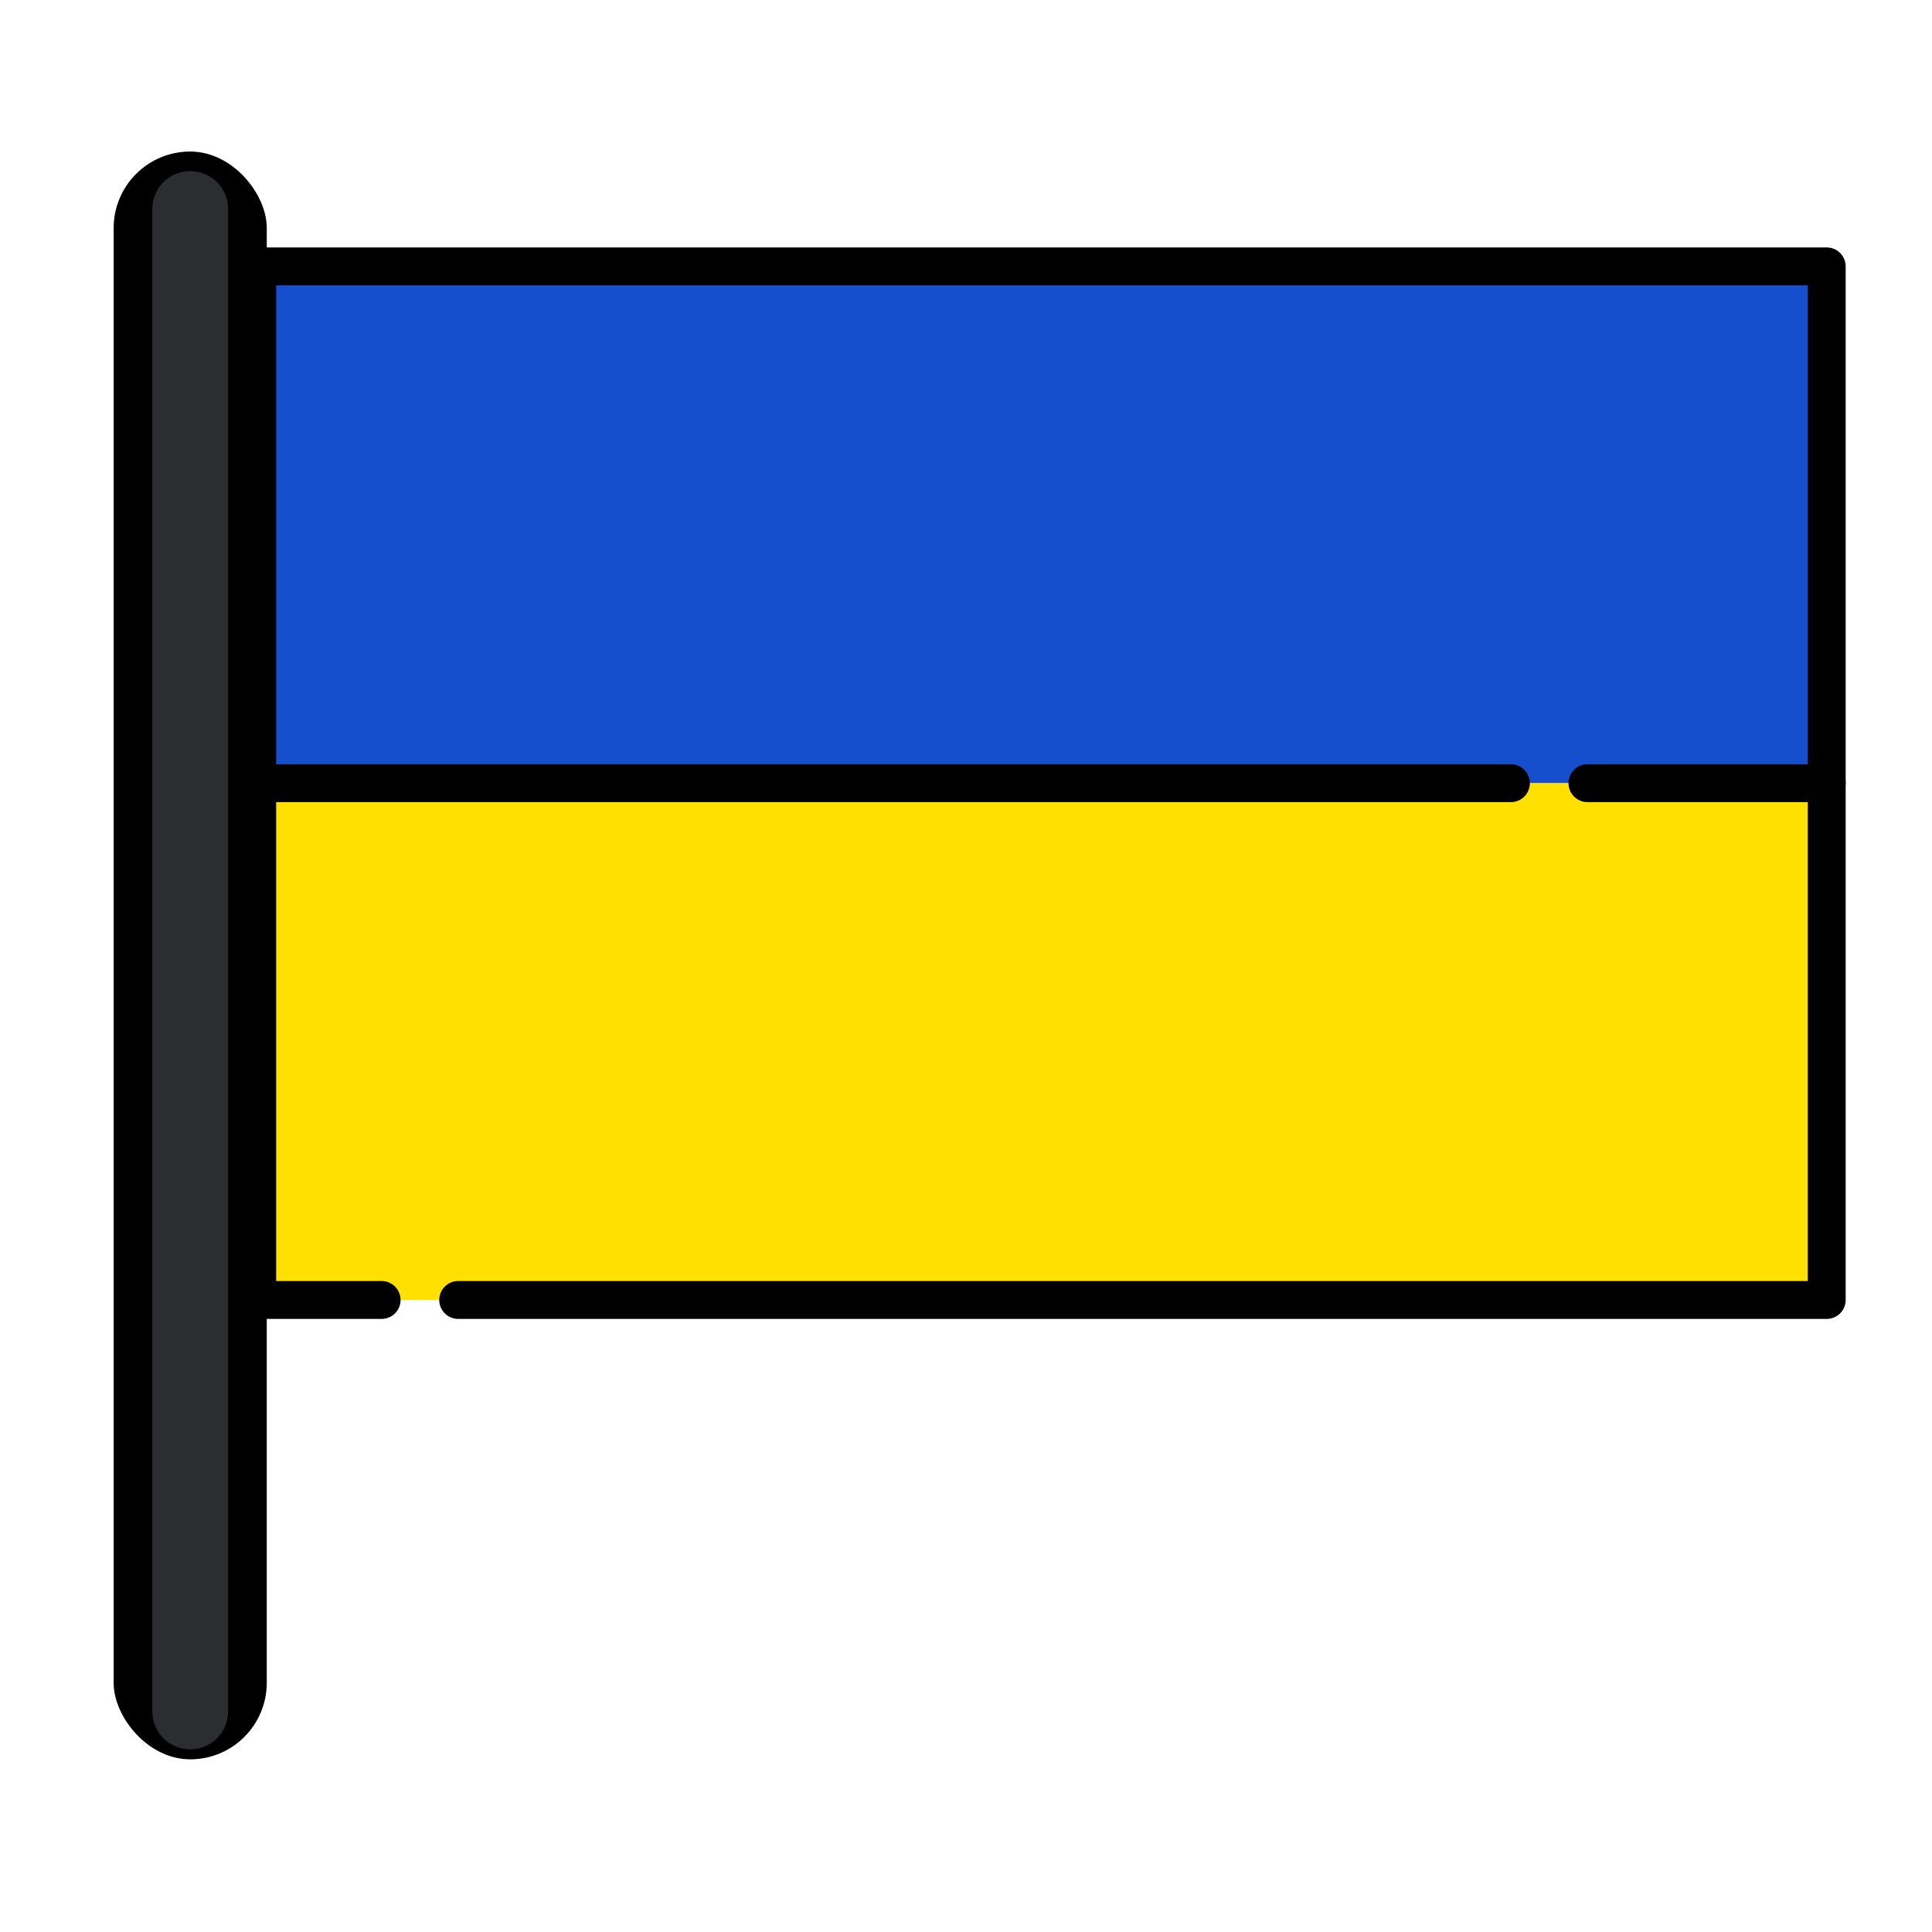
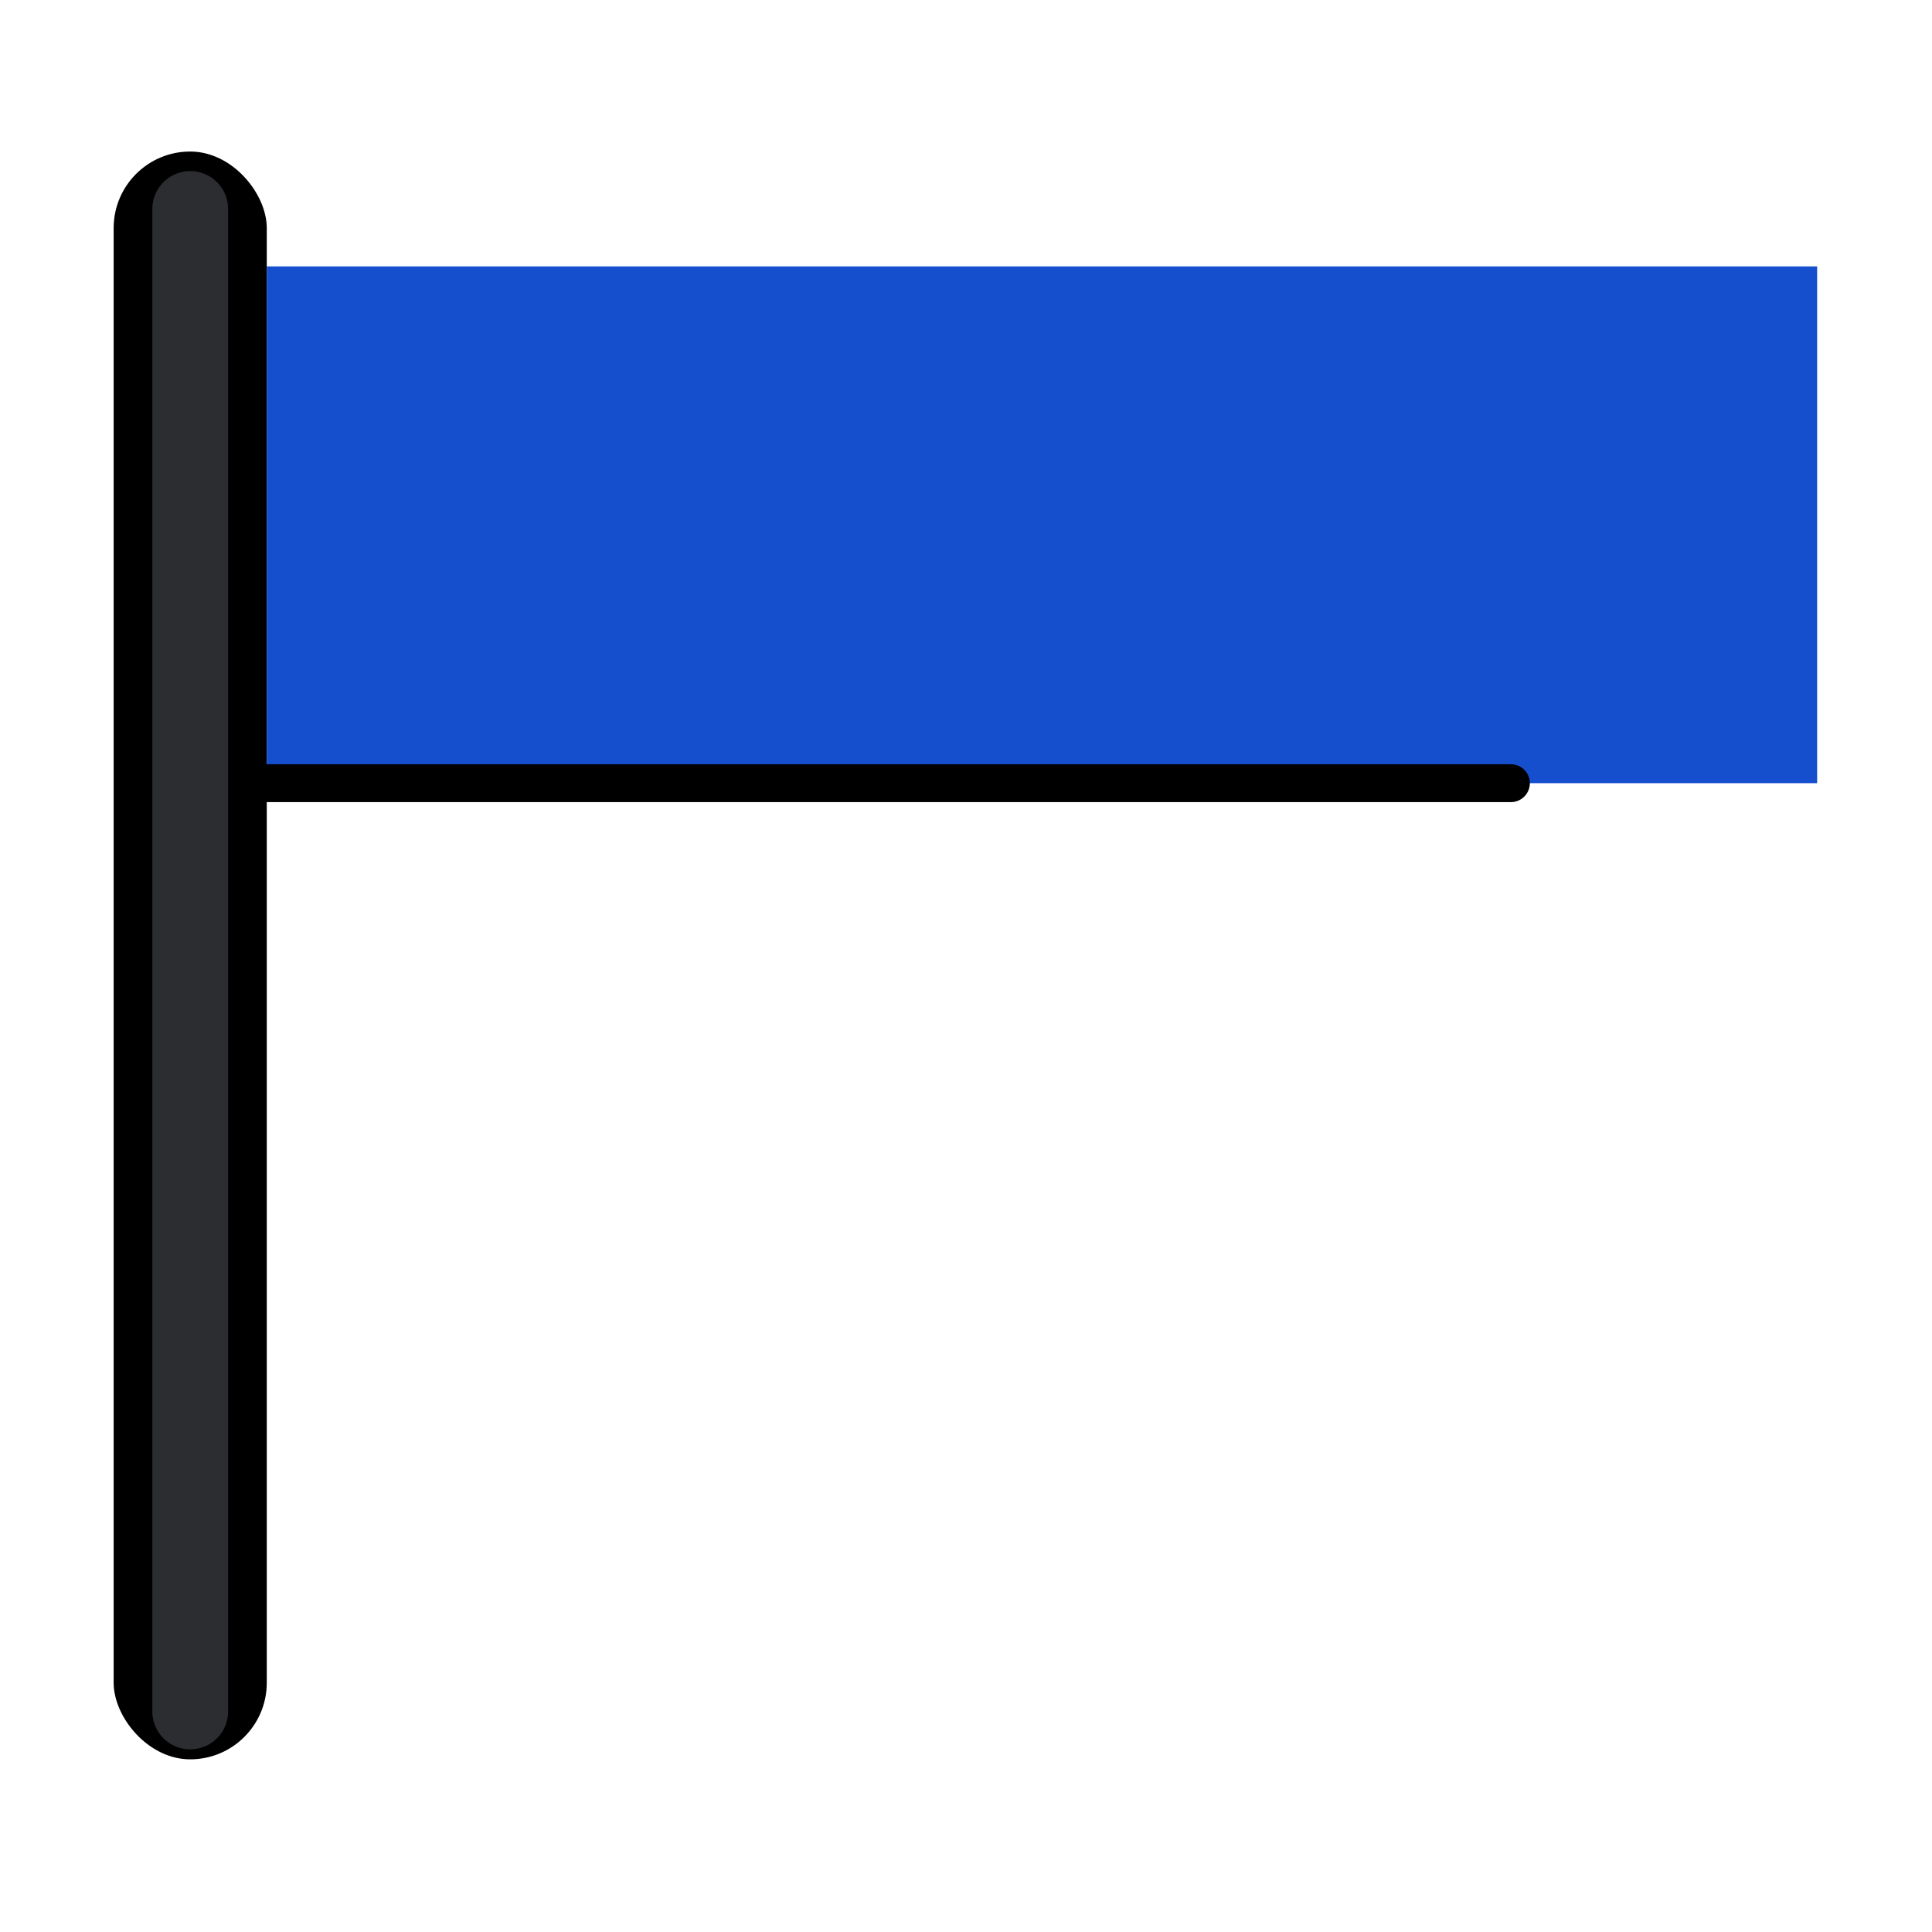
<svg xmlns="http://www.w3.org/2000/svg" width="51" height="51" viewBox="0 0 51 51" fill="none">
  <rect x="3" y="4" width="4.042" height="42.442" rx="2.021" fill="black" />
  <rect x="7.042" y="7.032" width="40.926" height="13.642" fill="#154FCD" />
-   <rect x="7.042" y="20.674" width="40.926" height="13.642" fill="#FFE001" />
-   <path d="M12.095 34.316H48.221V7.032H6.79V34.316H10.074" stroke="black" stroke-linecap="round" stroke-linejoin="round" />
  <path d="M6.79 20.674H39.884" stroke="black" stroke-linecap="round" />
-   <path d="M48.221 20.674H41.905" stroke="black" stroke-linecap="round" />
  <path d="M5.021 5.516V45.179" stroke="#2C2D31" stroke-width="2" stroke-linecap="round" />
</svg>